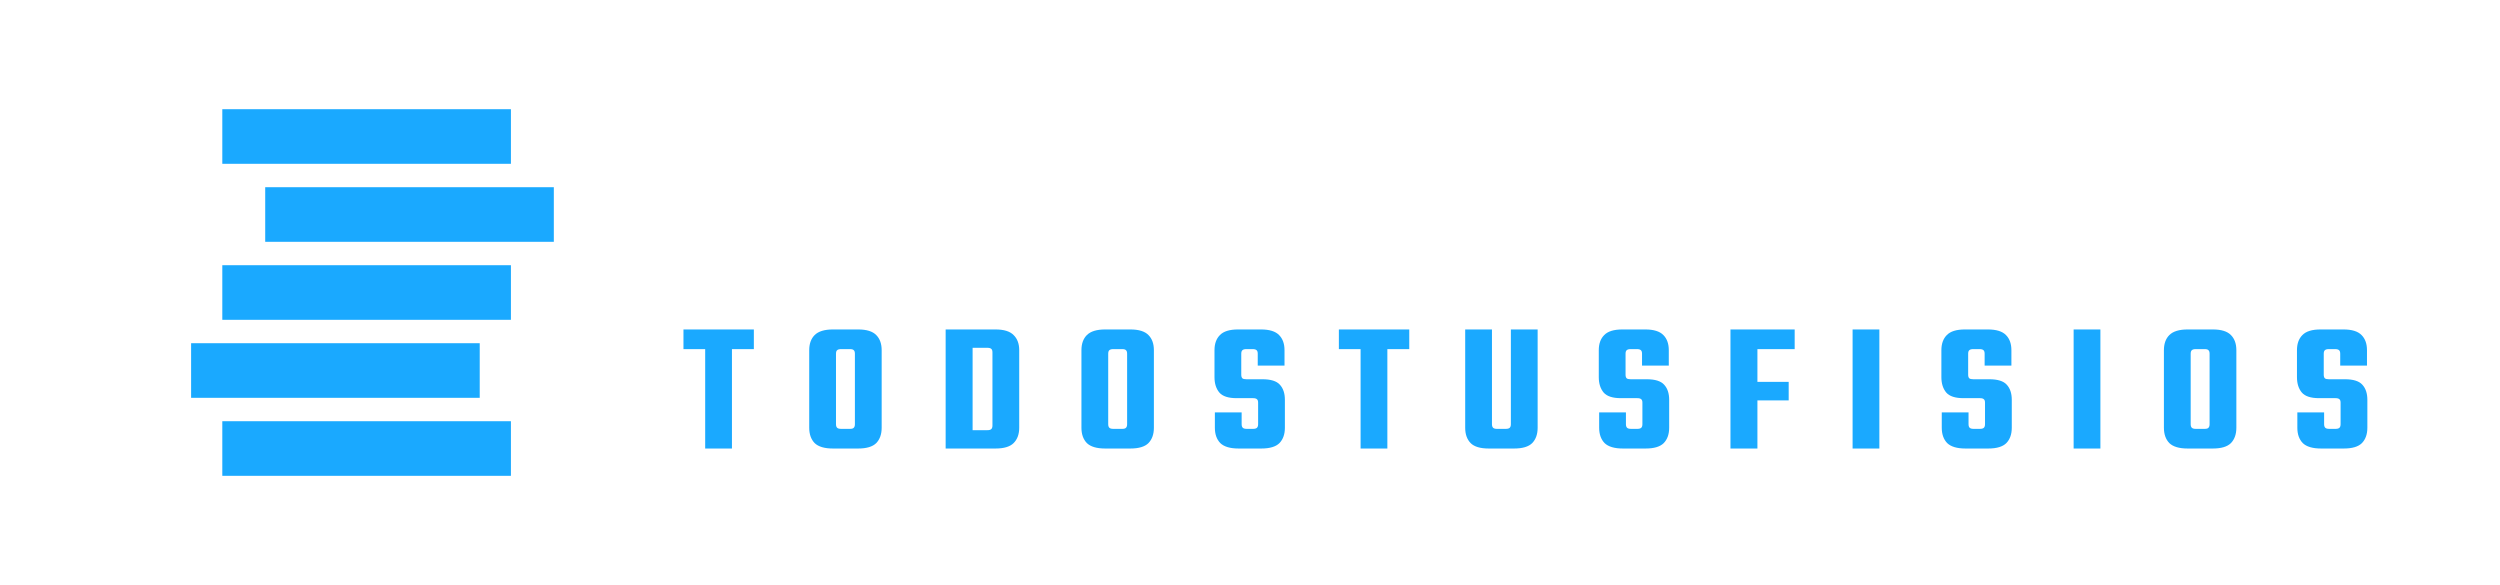
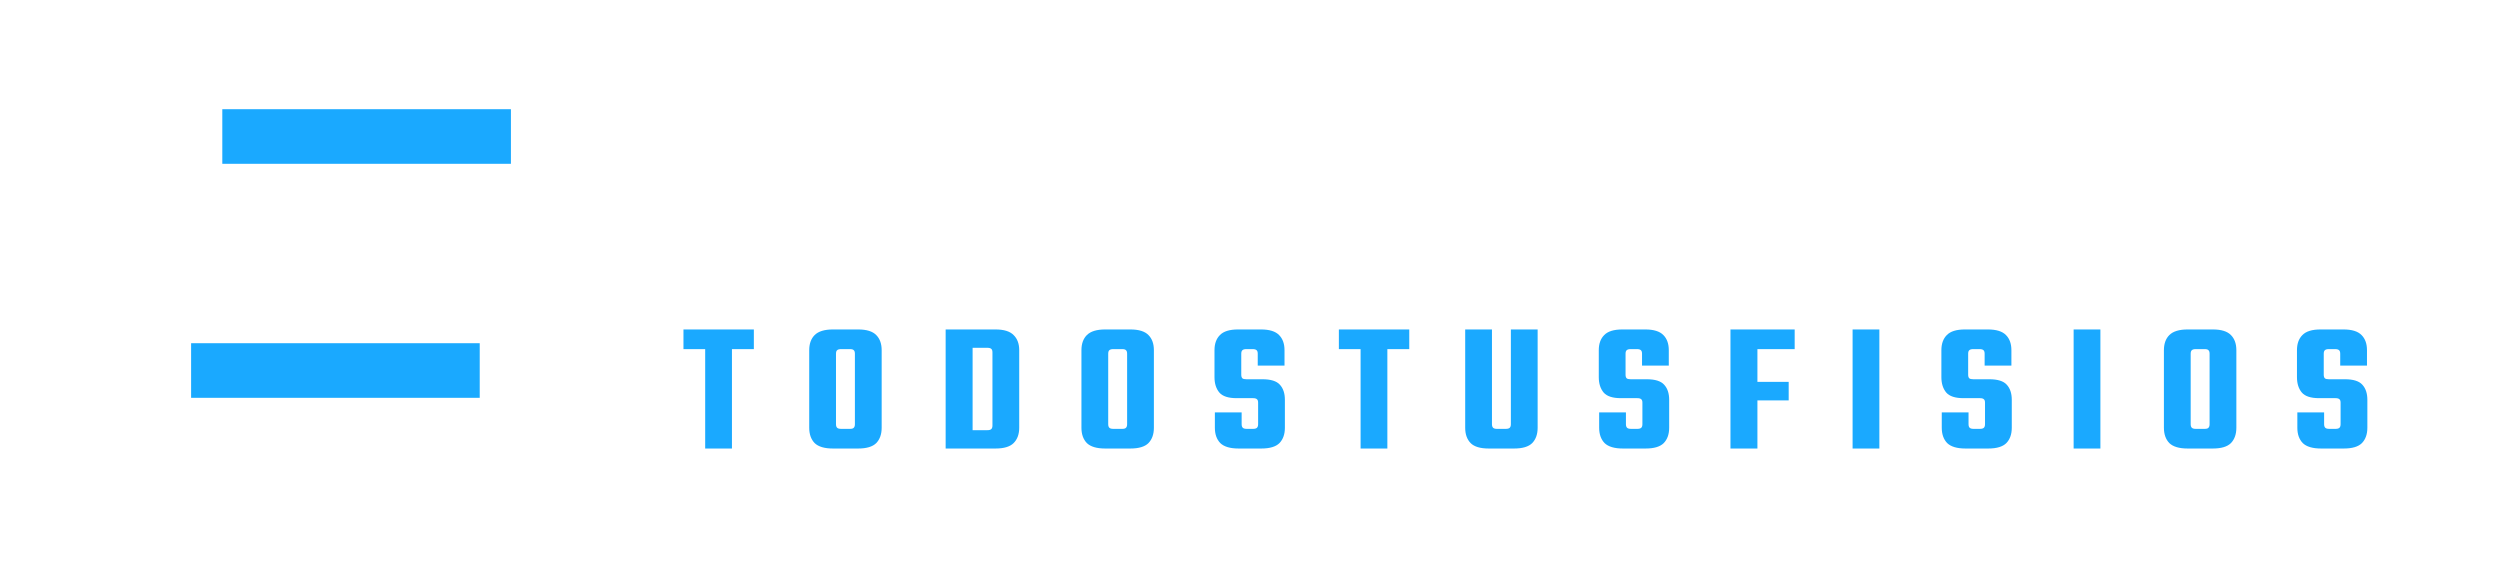
<svg xmlns="http://www.w3.org/2000/svg" width="641" height="150" viewBox="0 0 641 150" fill="none">
  <path d="M180.808 86.488H187.672V115H180.808V86.488ZM193.288 84.472V89.512H175.24V84.472H193.288ZM219.196 100.408V90.712C219.196 90.264 219.1 89.96 218.908 89.8C218.748 89.608 218.428 89.512 217.948 89.512H216.316V84.472H220.012C222.188 84.472 223.74 84.952 224.668 85.912C225.596 86.84 226.06 88.136 226.06 89.8V100.408H219.196ZM219.196 108.76V99.256H226.06V109.672C226.06 111.336 225.596 112.648 224.668 113.608C223.74 114.536 222.188 115 220.012 115H216.22V109.96H217.948C218.428 109.96 218.748 109.864 218.908 109.672C219.1 109.48 219.196 109.176 219.196 108.76ZM214.348 90.712V100.408H207.484V89.8C207.484 88.136 207.948 86.84 208.876 85.912C209.836 84.952 211.404 84.472 213.58 84.472H217.228V89.512H215.644C215.164 89.512 214.828 89.608 214.636 89.8C214.444 89.96 214.348 90.264 214.348 90.712ZM214.348 99.112V108.76C214.348 109.176 214.444 109.48 214.636 109.672C214.828 109.864 215.164 109.96 215.644 109.96H217.18V115H213.58C211.404 115 209.836 114.536 208.876 113.608C207.948 112.648 207.484 111.336 207.484 109.672V99.112H214.348ZM254.464 96.712V90.376C254.464 89.928 254.368 89.624 254.176 89.464C253.984 89.272 253.648 89.176 253.168 89.176H245.008V84.472H255.232C257.408 84.472 258.96 84.952 259.888 85.912C260.848 86.84 261.328 88.136 261.328 89.8V96.712H254.464ZM254.464 109.096V95.944H261.328V109.672C261.328 111.336 260.848 112.648 259.888 113.608C258.96 114.536 257.408 115 255.232 115H245.008V110.296H253.168C253.648 110.296 253.984 110.2 254.176 110.008C254.368 109.816 254.464 109.512 254.464 109.096ZM242.464 84.472H249.376V115H242.464V84.472ZM288.993 100.408V90.712C288.993 90.264 288.897 89.96 288.705 89.8C288.545 89.608 288.225 89.512 287.745 89.512H286.113V84.472H289.809C291.985 84.472 293.537 84.952 294.465 85.912C295.393 86.84 295.857 88.136 295.857 89.8V100.408H288.993ZM288.993 108.76V99.256H295.857V109.672C295.857 111.336 295.393 112.648 294.465 113.608C293.537 114.536 291.985 115 289.809 115H286.017V109.96H287.745C288.225 109.96 288.545 109.864 288.705 109.672C288.897 109.48 288.993 109.176 288.993 108.76ZM284.145 90.712V100.408H277.281V89.8C277.281 88.136 277.745 86.84 278.673 85.912C279.633 84.952 281.201 84.472 283.377 84.472H287.025V89.512H285.441C284.961 89.512 284.625 89.608 284.433 89.8C284.241 89.96 284.145 90.264 284.145 90.712ZM284.145 99.112V108.76C284.145 109.176 284.241 109.48 284.433 109.672C284.625 109.864 284.961 109.96 285.441 109.96H286.977V115H283.377C281.201 115 279.633 114.536 278.673 113.608C277.745 112.648 277.281 111.336 277.281 109.672V99.112H284.145ZM322.581 108.76V103.24C322.581 102.824 322.485 102.536 322.293 102.376C322.101 102.184 321.765 102.088 321.285 102.088H317.061C314.949 102.088 313.477 101.608 312.645 100.648C311.813 99.656 311.396 98.344 311.396 96.712V89.8C311.396 88.136 311.861 86.84 312.789 85.912C313.717 84.952 315.269 84.472 317.445 84.472H323.301C325.477 84.472 327.029 84.952 327.957 85.912C328.885 86.84 329.349 88.136 329.349 89.8V93.736H322.484V90.712C322.484 90.264 322.389 89.96 322.197 89.8C322.005 89.608 321.669 89.512 321.189 89.512H319.557C319.077 89.512 318.741 89.608 318.549 89.8C318.357 89.96 318.261 90.264 318.261 90.712V96.088C318.261 96.504 318.357 96.808 318.549 97C318.741 97.16 319.077 97.24 319.557 97.24H323.685C325.829 97.24 327.317 97.704 328.149 98.632C329.013 99.56 329.445 100.856 329.445 102.52V109.672C329.445 111.336 328.981 112.648 328.053 113.608C327.125 114.536 325.573 115 323.397 115H317.589C315.413 115 313.845 114.536 312.885 113.608C311.957 112.648 311.493 111.336 311.493 109.672V105.736H318.357V108.76C318.357 109.176 318.453 109.48 318.645 109.672C318.837 109.864 319.173 109.96 319.653 109.96H321.285C321.765 109.96 322.101 109.864 322.293 109.672C322.485 109.48 322.581 109.176 322.581 108.76ZM348.855 86.488H355.719V115H348.855V86.488ZM361.335 84.472V89.512H343.287V84.472H361.335ZM387.387 108.76V84.472H394.251V109.672C394.251 111.336 393.787 112.648 392.859 113.608C391.931 114.536 390.379 115 388.203 115H384.411V109.96H386.091C386.571 109.96 386.907 109.864 387.099 109.672C387.291 109.48 387.387 109.176 387.387 108.76ZM382.539 84.472V108.76C382.539 109.176 382.635 109.48 382.827 109.672C383.019 109.864 383.339 109.96 383.787 109.96H385.371V115H381.723C379.547 115 377.995 114.536 377.067 113.608C376.139 112.648 375.675 111.336 375.675 109.672V84.472H382.539ZM421.112 108.76V103.24C421.112 102.824 421.016 102.536 420.824 102.376C420.632 102.184 420.296 102.088 419.816 102.088H415.592C413.48 102.088 412.008 101.608 411.176 100.648C410.344 99.656 409.928 98.344 409.928 96.712V89.8C409.928 88.136 410.392 86.84 411.32 85.912C412.248 84.952 413.8 84.472 415.976 84.472H421.832C424.008 84.472 425.56 84.952 426.488 85.912C427.416 86.84 427.88 88.136 427.88 89.8V93.736H421.016V90.712C421.016 90.264 420.92 89.96 420.728 89.8C420.536 89.608 420.2 89.512 419.72 89.512H418.088C417.608 89.512 417.272 89.608 417.08 89.8C416.888 89.96 416.792 90.264 416.792 90.712V96.088C416.792 96.504 416.888 96.808 417.08 97C417.272 97.16 417.608 97.24 418.088 97.24H422.216C424.36 97.24 425.848 97.704 426.68 98.632C427.544 99.56 427.976 100.856 427.976 102.52V109.672C427.976 111.336 427.512 112.648 426.584 113.608C425.656 114.536 424.104 115 421.928 115H416.12C413.944 115 412.376 114.536 411.416 113.608C410.488 112.648 410.024 111.336 410.024 109.672V105.736H416.888V108.76C416.888 109.176 416.984 109.48 417.176 109.672C417.368 109.864 417.704 109.96 418.184 109.96H419.816C420.296 109.96 420.632 109.864 420.824 109.672C421.016 109.48 421.112 109.176 421.112 108.76ZM443.69 84.472H450.602V115H443.69V84.472ZM458.618 97.912V102.664H446.906V97.912H458.618ZM460.154 84.472V89.512H446.426V84.472H460.154ZM475.006 84.472H481.87V115H475.006V84.472ZM508.956 108.76V103.24C508.956 102.824 508.86 102.536 508.668 102.376C508.476 102.184 508.14 102.088 507.66 102.088H503.436C501.324 102.088 499.852 101.608 499.02 100.648C498.188 99.656 497.771 98.344 497.771 96.712V89.8C497.771 88.136 498.236 86.84 499.164 85.912C500.092 84.952 501.644 84.472 503.82 84.472H509.676C511.852 84.472 513.404 84.952 514.332 85.912C515.26 86.84 515.724 88.136 515.724 89.8V93.736H508.859V90.712C508.859 90.264 508.764 89.96 508.572 89.8C508.38 89.608 508.044 89.512 507.564 89.512H505.932C505.452 89.512 505.116 89.608 504.924 89.8C504.732 89.96 504.636 90.264 504.636 90.712V96.088C504.636 96.504 504.732 96.808 504.924 97C505.116 97.16 505.452 97.24 505.932 97.24H510.06C512.204 97.24 513.692 97.704 514.524 98.632C515.388 99.56 515.82 100.856 515.82 102.52V109.672C515.82 111.336 515.356 112.648 514.428 113.608C513.5 114.536 511.948 115 509.772 115H503.964C501.788 115 500.22 114.536 499.26 113.608C498.332 112.648 497.868 111.336 497.868 109.672V105.736H504.732V108.76C504.732 109.176 504.828 109.48 505.02 109.672C505.212 109.864 505.548 109.96 506.028 109.96H507.66C508.14 109.96 508.476 109.864 508.668 109.672C508.86 109.48 508.956 109.176 508.956 108.76ZM531.678 84.472H538.542V115H531.678V84.472ZM566.539 100.408V90.712C566.539 90.264 566.443 89.96 566.251 89.8C566.091 89.608 565.771 89.512 565.291 89.512H563.659V84.472H567.355C569.531 84.472 571.083 84.952 572.011 85.912C572.939 86.84 573.403 88.136 573.403 89.8V100.408H566.539ZM566.539 108.76V99.256H573.403V109.672C573.403 111.336 572.939 112.648 572.011 113.608C571.083 114.536 569.531 115 567.355 115H563.563V109.96H565.291C565.771 109.96 566.091 109.864 566.251 109.672C566.443 109.48 566.539 109.176 566.539 108.76ZM561.691 90.712V100.408H554.827V89.8C554.827 88.136 555.291 86.84 556.219 85.912C557.179 84.952 558.747 84.472 560.923 84.472H564.571V89.512H562.987C562.507 89.512 562.171 89.608 561.979 89.8C561.787 89.96 561.691 90.264 561.691 90.712ZM561.691 99.112V108.76C561.691 109.176 561.787 109.48 561.979 109.672C562.171 109.864 562.507 109.96 562.987 109.96H564.523V115H560.923C558.747 115 557.179 114.536 556.219 113.608C555.291 112.648 554.827 111.336 554.827 109.672V99.112H561.691ZM600.127 108.76V103.24C600.127 102.824 600.031 102.536 599.839 102.376C599.647 102.184 599.311 102.088 598.831 102.088H594.607C592.495 102.088 591.023 101.608 590.191 100.648C589.359 99.656 588.943 98.344 588.943 96.712V89.8C588.943 88.136 589.407 86.84 590.335 85.912C591.263 84.952 592.815 84.472 594.991 84.472H600.847C603.023 84.472 604.575 84.952 605.503 85.912C606.431 86.84 606.895 88.136 606.895 89.8V93.736H600.031V90.712C600.031 90.264 599.935 89.96 599.743 89.8C599.551 89.608 599.215 89.512 598.735 89.512H597.103C596.623 89.512 596.287 89.608 596.095 89.8C595.903 89.96 595.807 90.264 595.807 90.712V96.088C595.807 96.504 595.903 96.808 596.095 97C596.287 97.16 596.623 97.24 597.103 97.24H601.231C603.375 97.24 604.863 97.704 605.695 98.632C606.559 99.56 606.991 100.856 606.991 102.52V109.672C606.991 111.336 606.527 112.648 605.599 113.608C604.671 114.536 603.119 115 600.943 115H595.135C592.959 115 591.391 114.536 590.431 113.608C589.503 112.648 589.039 111.336 589.039 109.672V105.736H595.903V108.76C595.903 109.176 595.999 109.48 596.191 109.672C596.383 109.864 596.719 109.96 597.199 109.96H598.831C599.311 109.96 599.647 109.864 599.839 109.672C600.031 109.48 600.127 109.176 600.127 108.76Z" fill="#1AA9FF" />
  <rect x="57" y="28" width="74" height="14" fill="#1AA9FF" />
-   <rect x="57" y="108" width="74" height="14" fill="#1AA9FF" />
  <rect x="49" y="88" width="74" height="14" fill="#1AA9FF" />
-   <rect x="57" y="68" width="74" height="14" fill="#1AA9FF" />
-   <rect width="74" height="14" transform="matrix(1 0 0 -1 68 62)" fill="#1AA9FF" />
</svg>